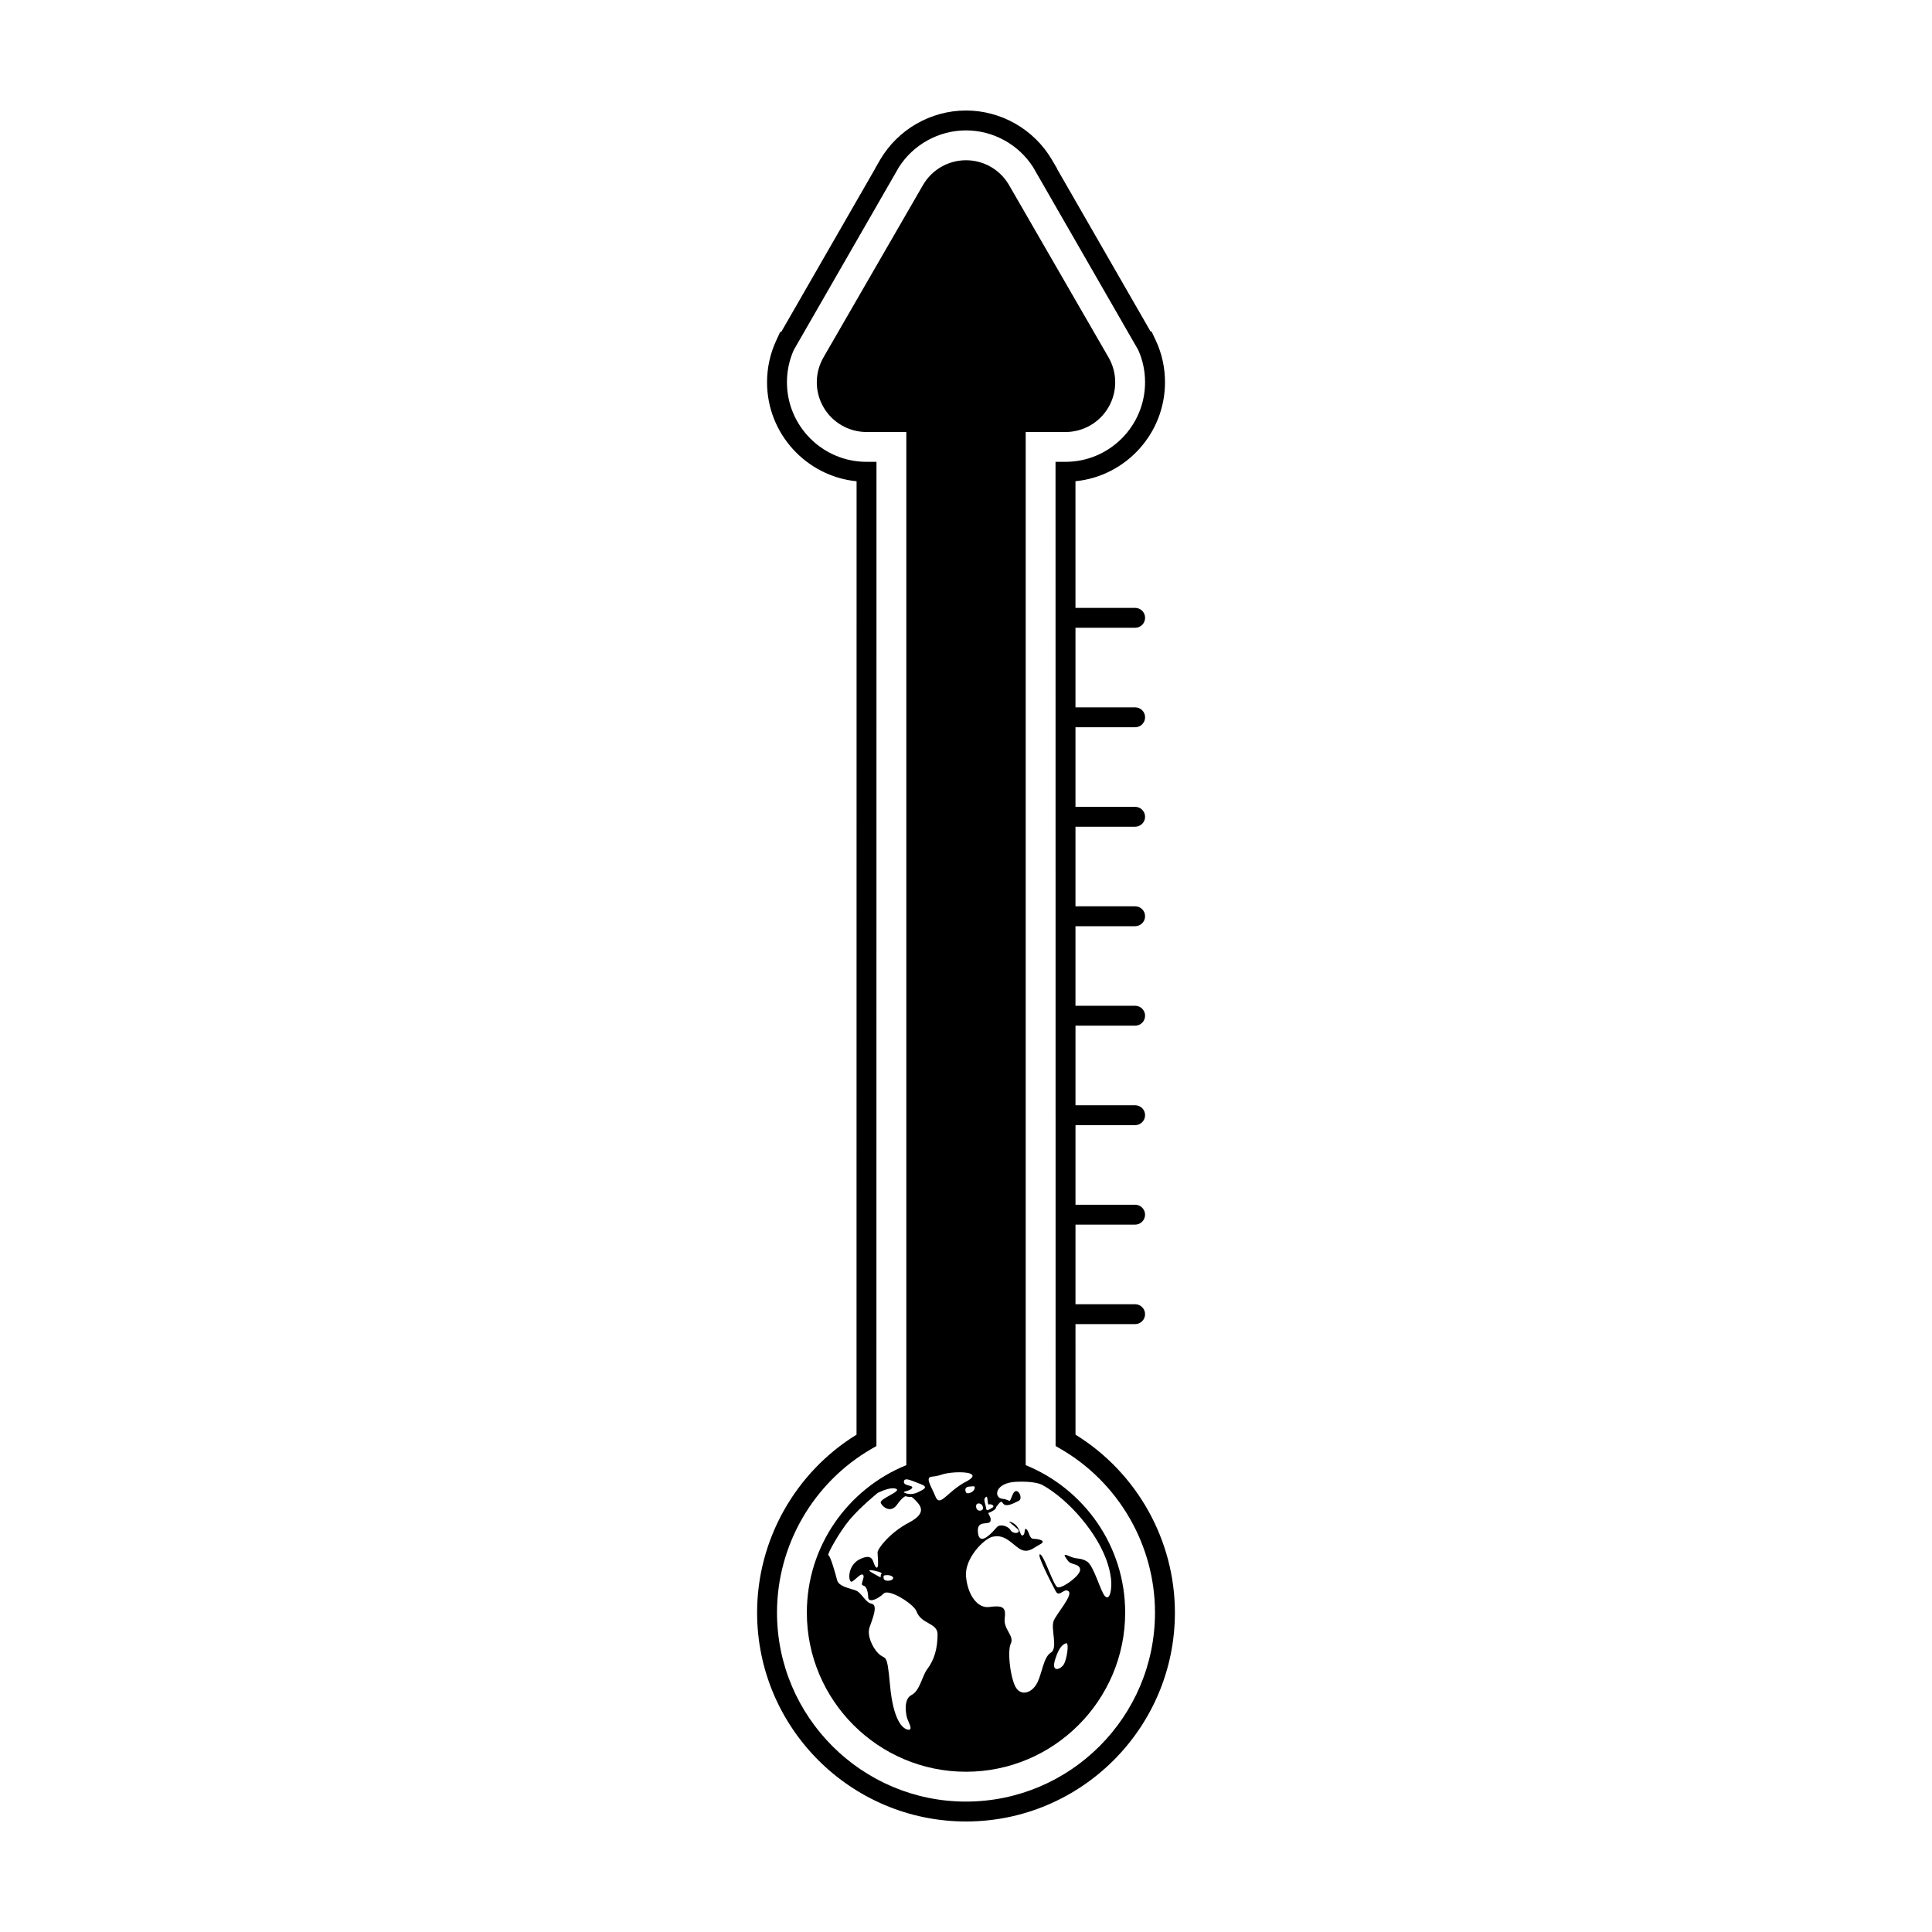
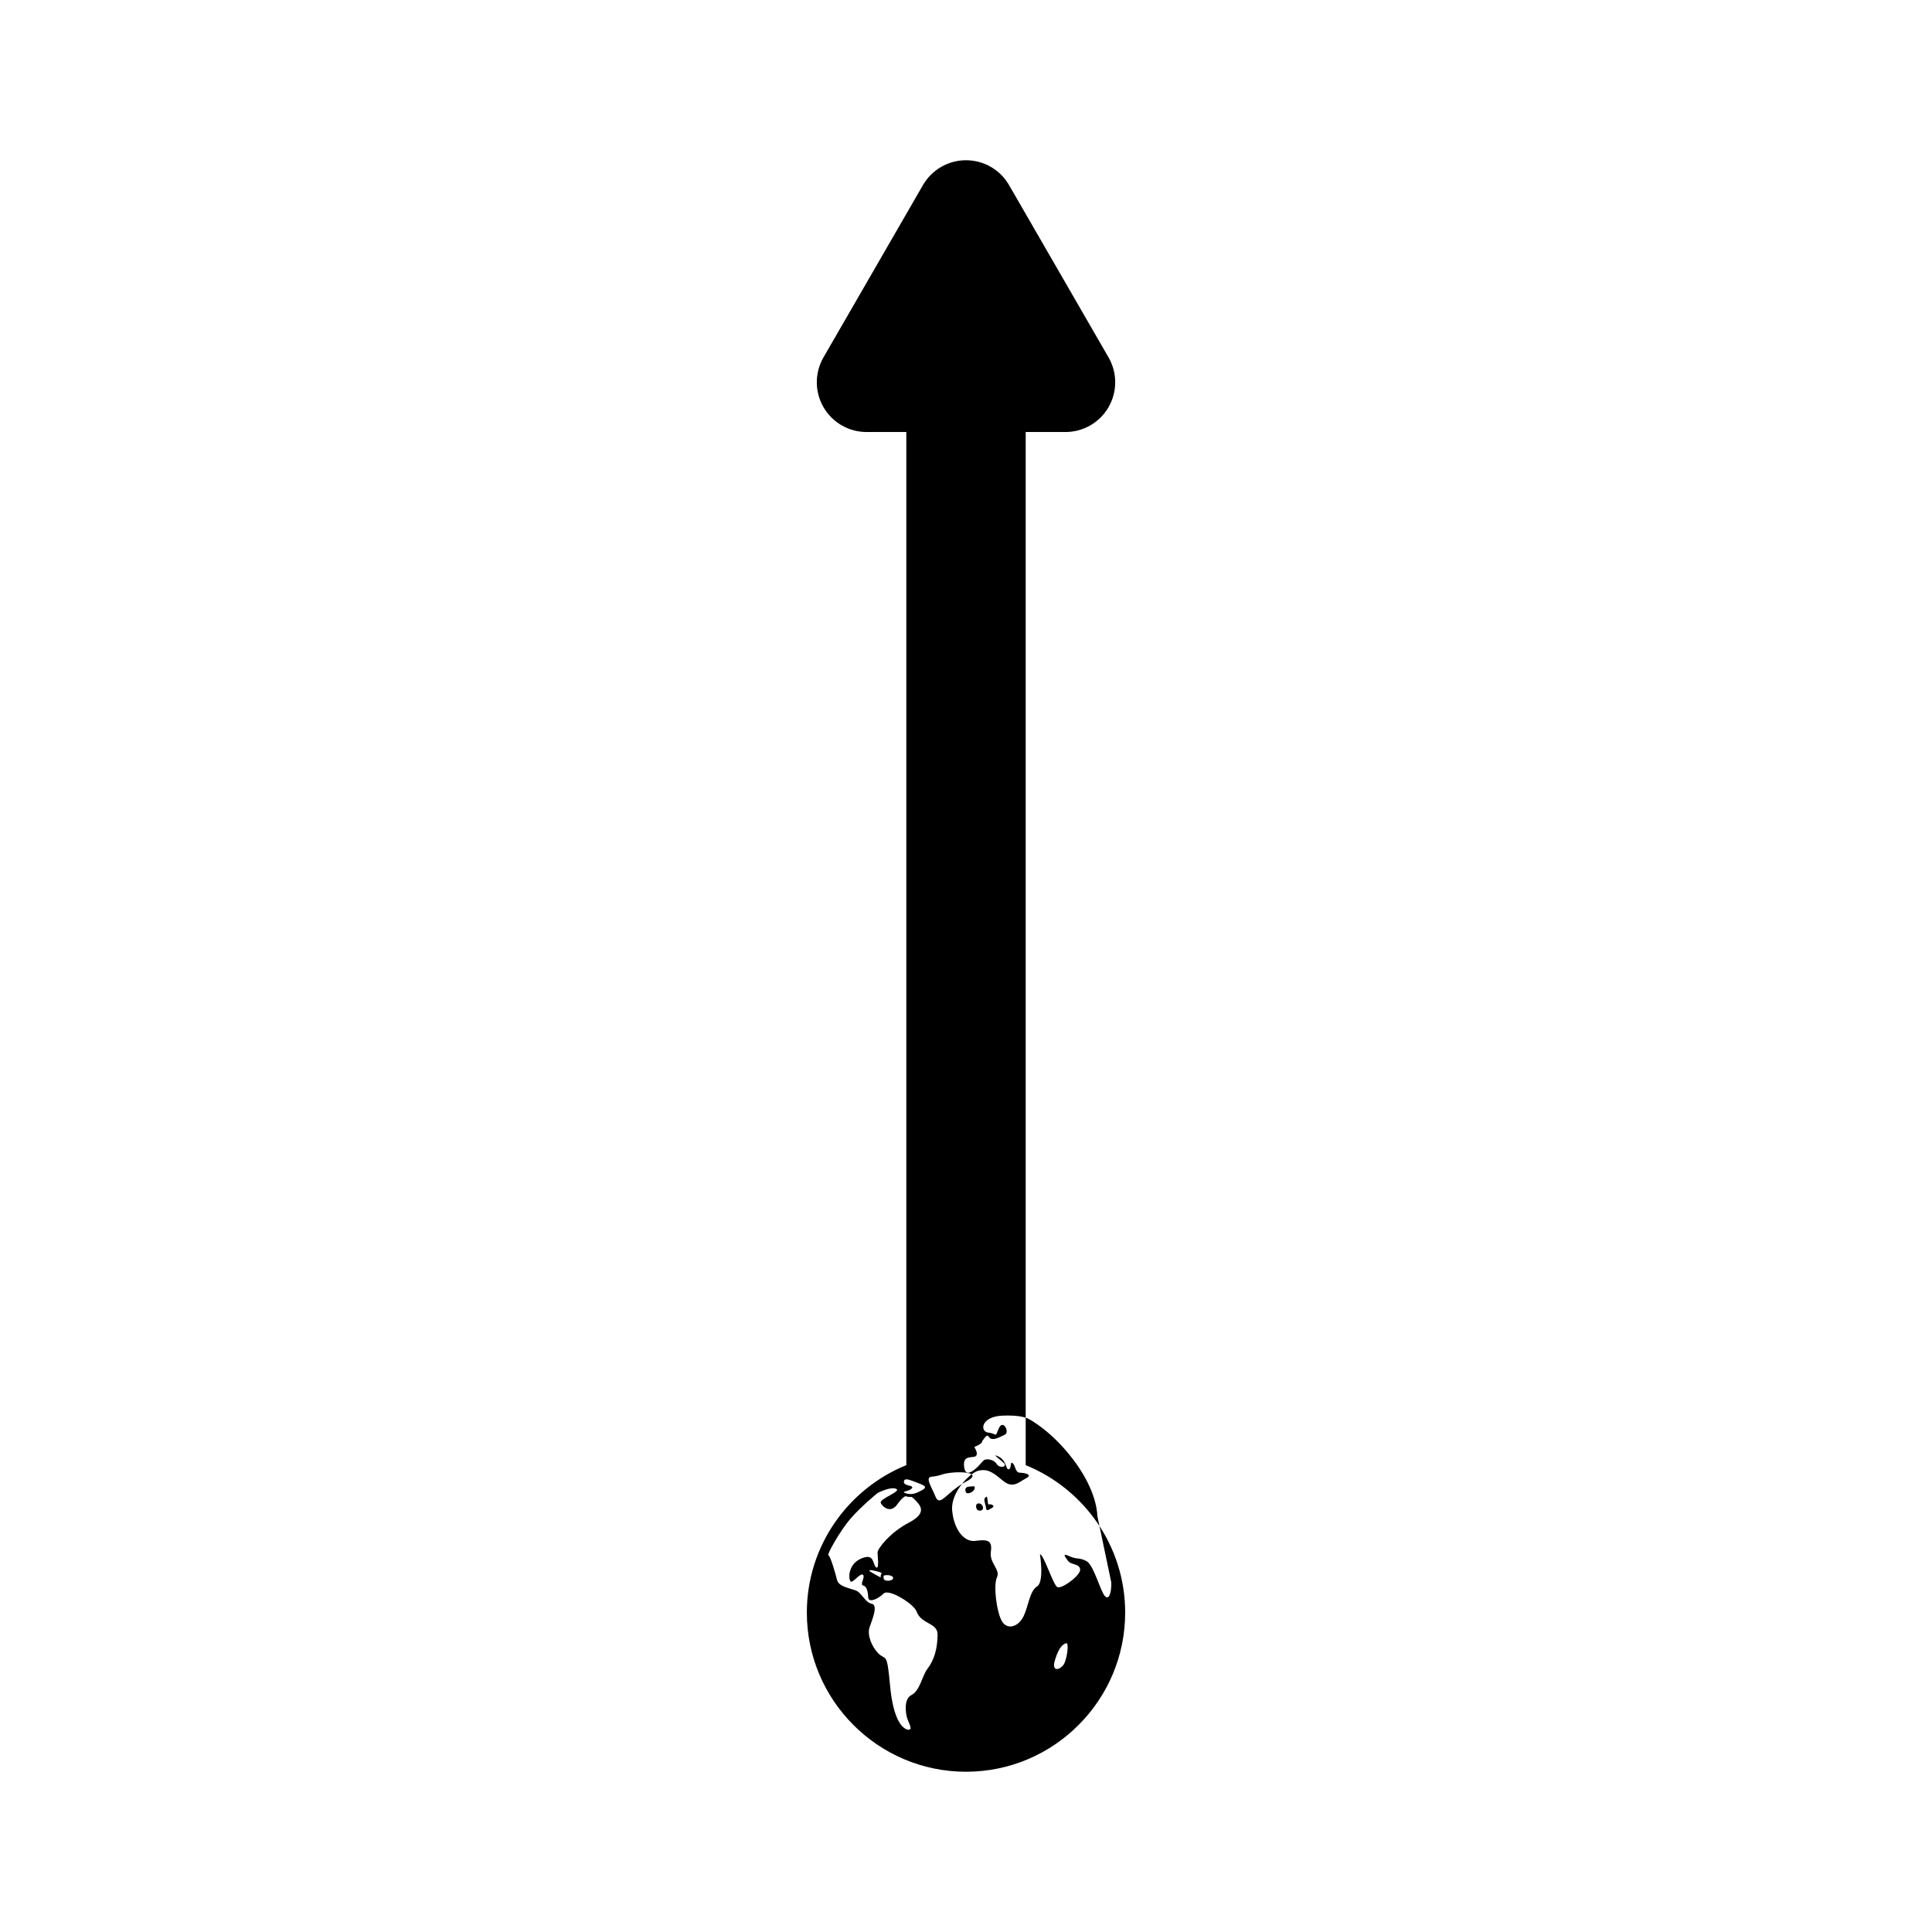
<svg xmlns="http://www.w3.org/2000/svg" fill="#000000" width="800px" height="800px" version="1.1" viewBox="144 144 512 512">
  <g>
-     <path d="m415.82 532.28v-273.79h10.543c4.711 0 9.062-2.512 11.414-6.59 2.352-4.078 2.352-9.102 0-13.18l-26.363-45.66c-2.352-4.082-6.703-6.594-11.41-6.594s-9.059 2.512-11.414 6.59l-26.363 45.66c-2.356 4.078-2.356 9.102 0 13.18 2.356 4.078 6.707 6.59 11.414 6.59h10.543v273.79c-15.438 6.273-26.363 21.41-26.363 39.074 0 23.258 18.922 42.18 42.18 42.18 23.258 0 42.18-18.922 42.18-42.18 0.004-17.656-10.922-32.797-26.359-39.07zm-46.574 14.363c2.723-3.234 7.316-6.977 7.316-6.977s2.402-1.262 4.078-1.262c0.32 0 0.613 0.047 0.855 0.156 1.531 0.68-4.594 2.637-4.082 3.742 0.32 0.695 1.277 1.629 2.367 1.629 0.641 0 1.328-0.32 1.961-1.203 0.82-1.145 1.523-1.906 2.199-2.219 0.441 0.129 0.895 0.215 1.352 0.215 0.102 0 0.164-0.039 0.258-0.043 0.203 0.129 0.41 0.27 0.625 0.488 1.531 1.559 3.914 3.602-1.277 6.324-5.191 2.723-8.336 6.977-8.336 7.914 0 0.844 0.414 4.035-0.188 4.035-0.066 0-0.145-0.039-0.238-0.121-0.738-0.672-0.523-2.719-2.238-2.719-0.457 0-1.055 0.148-1.848 0.508-3.586 1.629-3.269 6.066-2.414 6.066 0.039 0 0.078-0.008 0.117-0.027 0.812-0.371 2.016-1.898 2.703-1.898 0.102 0 0.195 0.035 0.273 0.113 0.594 0.594-0.938 2.637 0 2.809s1.277 1.531 1.359 3.148c0.027 0.539 0.34 0.758 0.793 0.758 0.906 0 2.383-0.871 3.289-1.777 0.188-0.188 0.477-0.273 0.84-0.273 2.246 0 7.269 3.273 7.914 5.074 1.191 3.328 5.551 2.953 5.543 6.004-0.008 3.691-0.848 6.766-2.723 9.211-1.352 1.762-1.957 5.762-4.168 6.867-2.211 1.105-1.48 5.019-1.234 5.949 0.285 1.07 1.688 3.262 0.484 3.262-0.043 0-0.09-0.004-0.141-0.008-1.445-0.172-3.961-2.398-4.812-11.758-0.852-9.359-1.121-6.348-3.234-8.594-1.539-1.637-2.891-4.68-2.211-6.723 0.68-2.043 2.383-5.957 0.594-6.297-1.785-0.34-2.637-2.977-4.34-3.574-1.703-0.594-4.426-1.02-4.848-2.723-0.426-1.703-1.785-6.465-2.297-6.551-0.504-0.086 2.984-6.297 5.707-9.527zm69.25 16.672c0.07 1.852-0.273 4.004-1.09 4.004-0.156 0-0.332-0.082-0.527-0.262-1.191-1.105-2.977-8.168-4.848-9.273s-2.551-0.426-4.594-1.359c-0.582-0.266-0.938-0.383-1.125-0.383-0.473 0 0.09 0.723 0.699 1.574 0.852 1.191 3.062 0.68 3.234 2.297 0.156 1.5-4.223 4.754-5.738 4.754-0.117 0-0.219-0.02-0.301-0.062-1.105-0.582-3.574-8.605-4.594-8.691h-0.016c-0.961 0 3.254 8.008 4.184 9.785 0.238 0.453 0.496 0.609 0.77 0.609 0.633 0 1.344-0.84 2.051-0.84 0.195 0 0.391 0.066 0.586 0.23 1.191 1.02-2.977 5.699-3.914 7.742s1.191 7.316-0.766 8.508c-1.957 1.191-2.297 5.273-3.574 7.914-0.812 1.676-2.203 2.699-3.508 2.699-0.746 0-1.465-0.336-2.023-1.082-1.531-2.043-2.551-9.785-1.531-11.91 1.02-2.125-2.043-3.742-1.605-6.805 0.336-2.359-0.355-3.051-2.172-3.051-0.543 0-1.184 0.062-1.926 0.16-0.164 0.023-0.328 0.031-0.488 0.031-3 0-5.316-3.68-5.676-8.199-0.383-4.766 4.828-10.016 7.102-10.465 0.402-0.078 0.777-0.121 1.133-0.121 1.648 0 2.922 0.867 5.16 2.758 0.949 0.801 1.754 1.094 2.481 1.094 1.359 0 2.453-1.027 3.727-1.691 1.957-1.02-0.512-1.445-1.703-1.477-1.191-0.027-1.105-1.93-1.871-2.523-0.102-0.078-0.176-0.113-0.238-0.113-0.398 0-0.043 1.508-0.785 1.73-0.035 0.012-0.07 0.016-0.102 0.016-0.719 0-0.441-2.644-3.07-3.59-0.152-0.055-0.254-0.082-0.305-0.082-0.34 0 1.09 1 2.117 1.953 0.691 0.641 0.207 1.055-0.461 1.055-0.48 0-1.059-0.215-1.352-0.715-0.465-0.785-1.559-1.273-2.473-1.273-0.473 0-0.898 0.133-1.16 0.422-0.547 0.605-2.609 3.121-3.93 3.121-0.531 0-0.941-0.406-1.09-1.504-0.512-3.828 2.977-1.871 3.316-3.234 0.23-0.922-0.531-1.676-0.59-2.129 0.32-0.066 0.629-0.215 0.969-0.418l0.422-0.246c0.527-0.289 0.68-0.645 0.719-0.93 0.516-0.66 0.953-1.344 1.324-1.344 0.137 0 0.262 0.09 0.383 0.305 0.242 0.422 0.625 0.582 1.082 0.582 0.965 0 2.246-0.711 3.172-1.156 1.008-0.488 0.246-2.59-0.664-2.59-0.32 0-0.664 0.262-0.953 0.949-0.539 1.281-0.633 1.637-0.863 1.637-0.242 0-0.637-0.402-1.859-0.531-2.383-0.254-2.043-4.254 3.66-4.508 0.52-0.023 1-0.035 1.453-0.035 4.512 0 5.777 1.055 5.777 1.055s5.621 2.902 11.32 10.305c5.715 7.406 6.562 13.094 6.644 15.305zm-52.832-24.91c0.68-0.922-2.211-0.441-2.125-1.75 0.027-0.438 0.277-0.609 0.68-0.609 0.801 0 2.215 0.672 3.746 1.238 2.297 0.852 0.688 1.461-0.426 2.043-0.395 0.203-1.207 0.609-2.246 0.609-0.387 0-0.805-0.055-1.242-0.199-1.617-0.531 0.934-0.41 1.613-1.332zm19.59 4.859c-0.188-1.012-0.785-2.039 0.062-2.578 0.039-0.023 0.074-0.035 0.105-0.035 0.418 0 0.207 2.055 0.602 2.055 0.02 0 0.039-0.004 0.059-0.012 0.074-0.031 0.168-0.047 0.266-0.047 0.574 0 1.383 0.496 0.586 0.934-0.547 0.297-0.977 0.625-1.258 0.625-0.199 0-0.324-0.164-0.359-0.625-0.008-0.082-0.035-0.168-0.051-0.25 0-0.012 0.004-0.02 0.004-0.031 0-0.016-0.012-0.023-0.016-0.035zm-1.043 0.941c-0.172 0.09-0.367 0.141-0.555 0.141-0.469 0-0.914-0.297-0.977-1.027-0.066-0.801 0.445-0.898 0.707-0.898 0.086 0 0.145 0.012 0.145 0.012 0.938 0.125 1.277 1.461 0.68 1.773zm-1.957-5.652c-0.184 0.68-1.121 1.18-1.742 1.18-0.238 0-0.43-0.074-0.512-0.238-0.301-0.594-0.324-1.477 0.891-1.531 0.461-0.02 0.82-0.086 1.062-0.086 0.34 0 0.449 0.129 0.301 0.676zm-2.25-1.898c-3.809 1.977-5.816 4.961-7.082 4.961-0.391 0-0.711-0.281-0.988-0.961-1.191-2.891-2.863-5.152-0.992-5.324 1.871-0.168 2.551-0.574 3.402-0.766 1.137-0.254 2.594-0.398 3.914-0.398 2.93-0.004 5.176 0.707 1.746 2.488zm23.605 47.164c1.105-3.574 2.211-4.082 2.894-4.34 0.031-0.012 0.062-0.02 0.09-0.02 0.77 0 0.133 4.32-0.688 5.633-0.41 0.656-1.219 1.215-1.816 1.215-0.645 0.004-1.055-0.637-0.48-2.488zm-42.965-21.438c-0.172 0.34-0.766 0.531-1.332 0.531-0.562 0-1.098-0.191-1.137-0.617-0.07-0.707 0.035-0.77 0.07-0.77 0.008 0 0.012 0.004 0.012 0.004 0.281-0.074 0.57-0.109 0.844-0.109 0.988 0 1.809 0.43 1.543 0.961zm-2.957-1.426-0.059 0.059c-0.215 0.238-0.254 0.582-0.242 0.996-0.277-0.055-0.785-0.41-2.016-1.074-1.168-0.629-1.148-0.832-0.695-0.832 0.406 0 1.156 0.16 1.719 0.32-0.004 0 0.898 0.141 1.293 0.531z" />
-     <path d="m429.02 524.2-0.004-29.297h15.801c1.457 0 2.637-1.18 2.637-2.637s-1.18-2.637-2.637-2.637h-15.801v-21.09h15.801c1.457 0 2.637-1.18 2.637-2.637 0-1.457-1.18-2.637-2.637-2.637h-15.801v-21.09h15.805c1.457 0 2.637-1.18 2.637-2.637 0-1.457-1.18-2.637-2.637-2.637h-15.805v-21.09h15.805c1.457 0 2.637-1.18 2.637-2.637s-1.18-2.637-2.637-2.637l-15.809 0.004v-21.09h15.809c1.457 0 2.637-1.18 2.637-2.637 0-1.457-1.18-2.637-2.637-2.637h-15.809v-21.09h15.809c1.457 0 2.637-1.18 2.637-2.637s-1.18-2.637-2.637-2.637h-15.809v-21.09h15.812c1.457 0 2.637-1.18 2.637-2.637 0-1.457-1.18-2.637-2.637-2.637h-15.812v-21.09h15.812c1.457 0 2.637-1.18 2.637-2.637 0-1.457-1.18-2.637-2.637-2.637h-15.812l-0.004-33.559c13.305-1.324 23.727-12.582 23.727-26.23 0-3.863-0.812-7.582-2.422-11.051l-1.164-2.453-0.207 0.102-24.797-43.125 0.043-0.02-1.426-2.426c-4.723-8.043-13.441-13.043-22.758-13.043s-18.035 5-22.754 13.043l-1.348 2.34 0.02 0.012-24.91 43.32-0.223-0.102-1.09 2.359c-1.605 3.477-2.422 7.195-2.422 11.051 0 13.648 10.426 24.906 23.727 26.23l-0.016 252.66c-16.289 10.047-26.348 27.969-26.348 47.152 0 30.527 24.836 55.359 55.363 55.359s55.359-24.832 55.359-55.359c0-19.18-10.055-37.105-26.344-47.152zm-29.016 97.242c-27.617 0-50.09-22.469-50.09-50.09 0-17.82 9.594-34.441 25.031-43.379l1.316-0.762 0.016-260.82h-2.637c-11.629 0-21.09-9.461-21.09-21.09 0-2.965 0.602-5.82 1.785-8.504l27.496-47.816 0.352-0.621c3.852-6.066 10.613-9.805 17.82-9.805 7.184 0 13.918 3.711 17.777 9.738l27.875 48.48c1.195 2.684 1.797 5.551 1.797 8.527 0 11.629-9.457 21.09-21.09 21.09h-2.637l0.004 41.32c0 0.004-0.004 0.012-0.004 0.016 0 0.004 0.004 0.012 0.004 0.016l0.004 26.32c0 0.008-0.004 0.016-0.004 0.027 0 0.008 0.004 0.016 0.004 0.027v26.301c0 0.012-0.008 0.023-0.008 0.035s0.008 0.023 0.008 0.035l0.004 26.277c0 0.016-0.008 0.031-0.008 0.047s0.008 0.031 0.008 0.047v26.258c0 0.02-0.012 0.039-0.012 0.059 0 0.02 0.012 0.039 0.012 0.059v26.238c0 0.023-0.012 0.043-0.012 0.066 0 0.023 0.012 0.043 0.016 0.066v26.215c0 0.027-0.016 0.051-0.016 0.078s0.016 0.051 0.016 0.078v26.195c0 0.031-0.02 0.059-0.02 0.09s0.016 0.059 0.02 0.09l0.004 34.855 1.312 0.762c15.441 8.938 25.027 25.562 25.027 43.379 0.004 27.621-22.465 50.09-50.082 50.09z" />
+     <path d="m415.82 532.28v-273.79h10.543c4.711 0 9.062-2.512 11.414-6.59 2.352-4.078 2.352-9.102 0-13.18l-26.363-45.66c-2.352-4.082-6.703-6.594-11.41-6.594s-9.059 2.512-11.414 6.59l-26.363 45.66c-2.356 4.078-2.356 9.102 0 13.18 2.356 4.078 6.707 6.59 11.414 6.59h10.543v273.79c-15.438 6.273-26.363 21.41-26.363 39.074 0 23.258 18.922 42.18 42.18 42.18 23.258 0 42.18-18.922 42.18-42.18 0.004-17.656-10.922-32.797-26.359-39.07zm-46.574 14.363c2.723-3.234 7.316-6.977 7.316-6.977s2.402-1.262 4.078-1.262c0.32 0 0.613 0.047 0.855 0.156 1.531 0.68-4.594 2.637-4.082 3.742 0.32 0.695 1.277 1.629 2.367 1.629 0.641 0 1.328-0.32 1.961-1.203 0.82-1.145 1.523-1.906 2.199-2.219 0.441 0.129 0.895 0.215 1.352 0.215 0.102 0 0.164-0.039 0.258-0.043 0.203 0.129 0.41 0.27 0.625 0.488 1.531 1.559 3.914 3.602-1.277 6.324-5.191 2.723-8.336 6.977-8.336 7.914 0 0.844 0.414 4.035-0.188 4.035-0.066 0-0.145-0.039-0.238-0.121-0.738-0.672-0.523-2.719-2.238-2.719-0.457 0-1.055 0.148-1.848 0.508-3.586 1.629-3.269 6.066-2.414 6.066 0.039 0 0.078-0.008 0.117-0.027 0.812-0.371 2.016-1.898 2.703-1.898 0.102 0 0.195 0.035 0.273 0.113 0.594 0.594-0.938 2.637 0 2.809s1.277 1.531 1.359 3.148c0.027 0.539 0.34 0.758 0.793 0.758 0.906 0 2.383-0.871 3.289-1.777 0.188-0.188 0.477-0.273 0.84-0.273 2.246 0 7.269 3.273 7.914 5.074 1.191 3.328 5.551 2.953 5.543 6.004-0.008 3.691-0.848 6.766-2.723 9.211-1.352 1.762-1.957 5.762-4.168 6.867-2.211 1.105-1.48 5.019-1.234 5.949 0.285 1.07 1.688 3.262 0.484 3.262-0.043 0-0.09-0.004-0.141-0.008-1.445-0.172-3.961-2.398-4.812-11.758-0.852-9.359-1.121-6.348-3.234-8.594-1.539-1.637-2.891-4.68-2.211-6.723 0.68-2.043 2.383-5.957 0.594-6.297-1.785-0.34-2.637-2.977-4.34-3.574-1.703-0.594-4.426-1.02-4.848-2.723-0.426-1.703-1.785-6.465-2.297-6.551-0.504-0.086 2.984-6.297 5.707-9.527zm69.25 16.672c0.07 1.852-0.273 4.004-1.09 4.004-0.156 0-0.332-0.082-0.527-0.262-1.191-1.105-2.977-8.168-4.848-9.273s-2.551-0.426-4.594-1.359c-0.582-0.266-0.938-0.383-1.125-0.383-0.473 0 0.09 0.723 0.699 1.574 0.852 1.191 3.062 0.68 3.234 2.297 0.156 1.5-4.223 4.754-5.738 4.754-0.117 0-0.219-0.02-0.301-0.062-1.105-0.582-3.574-8.605-4.594-8.691h-0.016s1.191 7.316-0.766 8.508c-1.957 1.191-2.297 5.273-3.574 7.914-0.812 1.676-2.203 2.699-3.508 2.699-0.746 0-1.465-0.336-2.023-1.082-1.531-2.043-2.551-9.785-1.531-11.91 1.02-2.125-2.043-3.742-1.605-6.805 0.336-2.359-0.355-3.051-2.172-3.051-0.543 0-1.184 0.062-1.926 0.16-0.164 0.023-0.328 0.031-0.488 0.031-3 0-5.316-3.68-5.676-8.199-0.383-4.766 4.828-10.016 7.102-10.465 0.402-0.078 0.777-0.121 1.133-0.121 1.648 0 2.922 0.867 5.16 2.758 0.949 0.801 1.754 1.094 2.481 1.094 1.359 0 2.453-1.027 3.727-1.691 1.957-1.02-0.512-1.445-1.703-1.477-1.191-0.027-1.105-1.93-1.871-2.523-0.102-0.078-0.176-0.113-0.238-0.113-0.398 0-0.043 1.508-0.785 1.73-0.035 0.012-0.07 0.016-0.102 0.016-0.719 0-0.441-2.644-3.07-3.59-0.152-0.055-0.254-0.082-0.305-0.082-0.34 0 1.09 1 2.117 1.953 0.691 0.641 0.207 1.055-0.461 1.055-0.48 0-1.059-0.215-1.352-0.715-0.465-0.785-1.559-1.273-2.473-1.273-0.473 0-0.898 0.133-1.16 0.422-0.547 0.605-2.609 3.121-3.93 3.121-0.531 0-0.941-0.406-1.09-1.504-0.512-3.828 2.977-1.871 3.316-3.234 0.23-0.922-0.531-1.676-0.59-2.129 0.32-0.066 0.629-0.215 0.969-0.418l0.422-0.246c0.527-0.289 0.68-0.645 0.719-0.93 0.516-0.66 0.953-1.344 1.324-1.344 0.137 0 0.262 0.09 0.383 0.305 0.242 0.422 0.625 0.582 1.082 0.582 0.965 0 2.246-0.711 3.172-1.156 1.008-0.488 0.246-2.59-0.664-2.59-0.32 0-0.664 0.262-0.953 0.949-0.539 1.281-0.633 1.637-0.863 1.637-0.242 0-0.637-0.402-1.859-0.531-2.383-0.254-2.043-4.254 3.66-4.508 0.52-0.023 1-0.035 1.453-0.035 4.512 0 5.777 1.055 5.777 1.055s5.621 2.902 11.32 10.305c5.715 7.406 6.562 13.094 6.644 15.305zm-52.832-24.91c0.68-0.922-2.211-0.441-2.125-1.75 0.027-0.438 0.277-0.609 0.68-0.609 0.801 0 2.215 0.672 3.746 1.238 2.297 0.852 0.688 1.461-0.426 2.043-0.395 0.203-1.207 0.609-2.246 0.609-0.387 0-0.805-0.055-1.242-0.199-1.617-0.531 0.934-0.41 1.613-1.332zm19.59 4.859c-0.188-1.012-0.785-2.039 0.062-2.578 0.039-0.023 0.074-0.035 0.105-0.035 0.418 0 0.207 2.055 0.602 2.055 0.02 0 0.039-0.004 0.059-0.012 0.074-0.031 0.168-0.047 0.266-0.047 0.574 0 1.383 0.496 0.586 0.934-0.547 0.297-0.977 0.625-1.258 0.625-0.199 0-0.324-0.164-0.359-0.625-0.008-0.082-0.035-0.168-0.051-0.25 0-0.012 0.004-0.02 0.004-0.031 0-0.016-0.012-0.023-0.016-0.035zm-1.043 0.941c-0.172 0.09-0.367 0.141-0.555 0.141-0.469 0-0.914-0.297-0.977-1.027-0.066-0.801 0.445-0.898 0.707-0.898 0.086 0 0.145 0.012 0.145 0.012 0.938 0.125 1.277 1.461 0.68 1.773zm-1.957-5.652c-0.184 0.68-1.121 1.18-1.742 1.18-0.238 0-0.43-0.074-0.512-0.238-0.301-0.594-0.324-1.477 0.891-1.531 0.461-0.02 0.82-0.086 1.062-0.086 0.34 0 0.449 0.129 0.301 0.676zm-2.25-1.898c-3.809 1.977-5.816 4.961-7.082 4.961-0.391 0-0.711-0.281-0.988-0.961-1.191-2.891-2.863-5.152-0.992-5.324 1.871-0.168 2.551-0.574 3.402-0.766 1.137-0.254 2.594-0.398 3.914-0.398 2.93-0.004 5.176 0.707 1.746 2.488zm23.605 47.164c1.105-3.574 2.211-4.082 2.894-4.34 0.031-0.012 0.062-0.02 0.09-0.02 0.77 0 0.133 4.32-0.688 5.633-0.41 0.656-1.219 1.215-1.816 1.215-0.645 0.004-1.055-0.637-0.48-2.488zm-42.965-21.438c-0.172 0.34-0.766 0.531-1.332 0.531-0.562 0-1.098-0.191-1.137-0.617-0.07-0.707 0.035-0.77 0.07-0.77 0.008 0 0.012 0.004 0.012 0.004 0.281-0.074 0.57-0.109 0.844-0.109 0.988 0 1.809 0.43 1.543 0.961zm-2.957-1.426-0.059 0.059c-0.215 0.238-0.254 0.582-0.242 0.996-0.277-0.055-0.785-0.41-2.016-1.074-1.168-0.629-1.148-0.832-0.695-0.832 0.406 0 1.156 0.16 1.719 0.32-0.004 0 0.898 0.141 1.293 0.531z" />
  </g>
</svg>